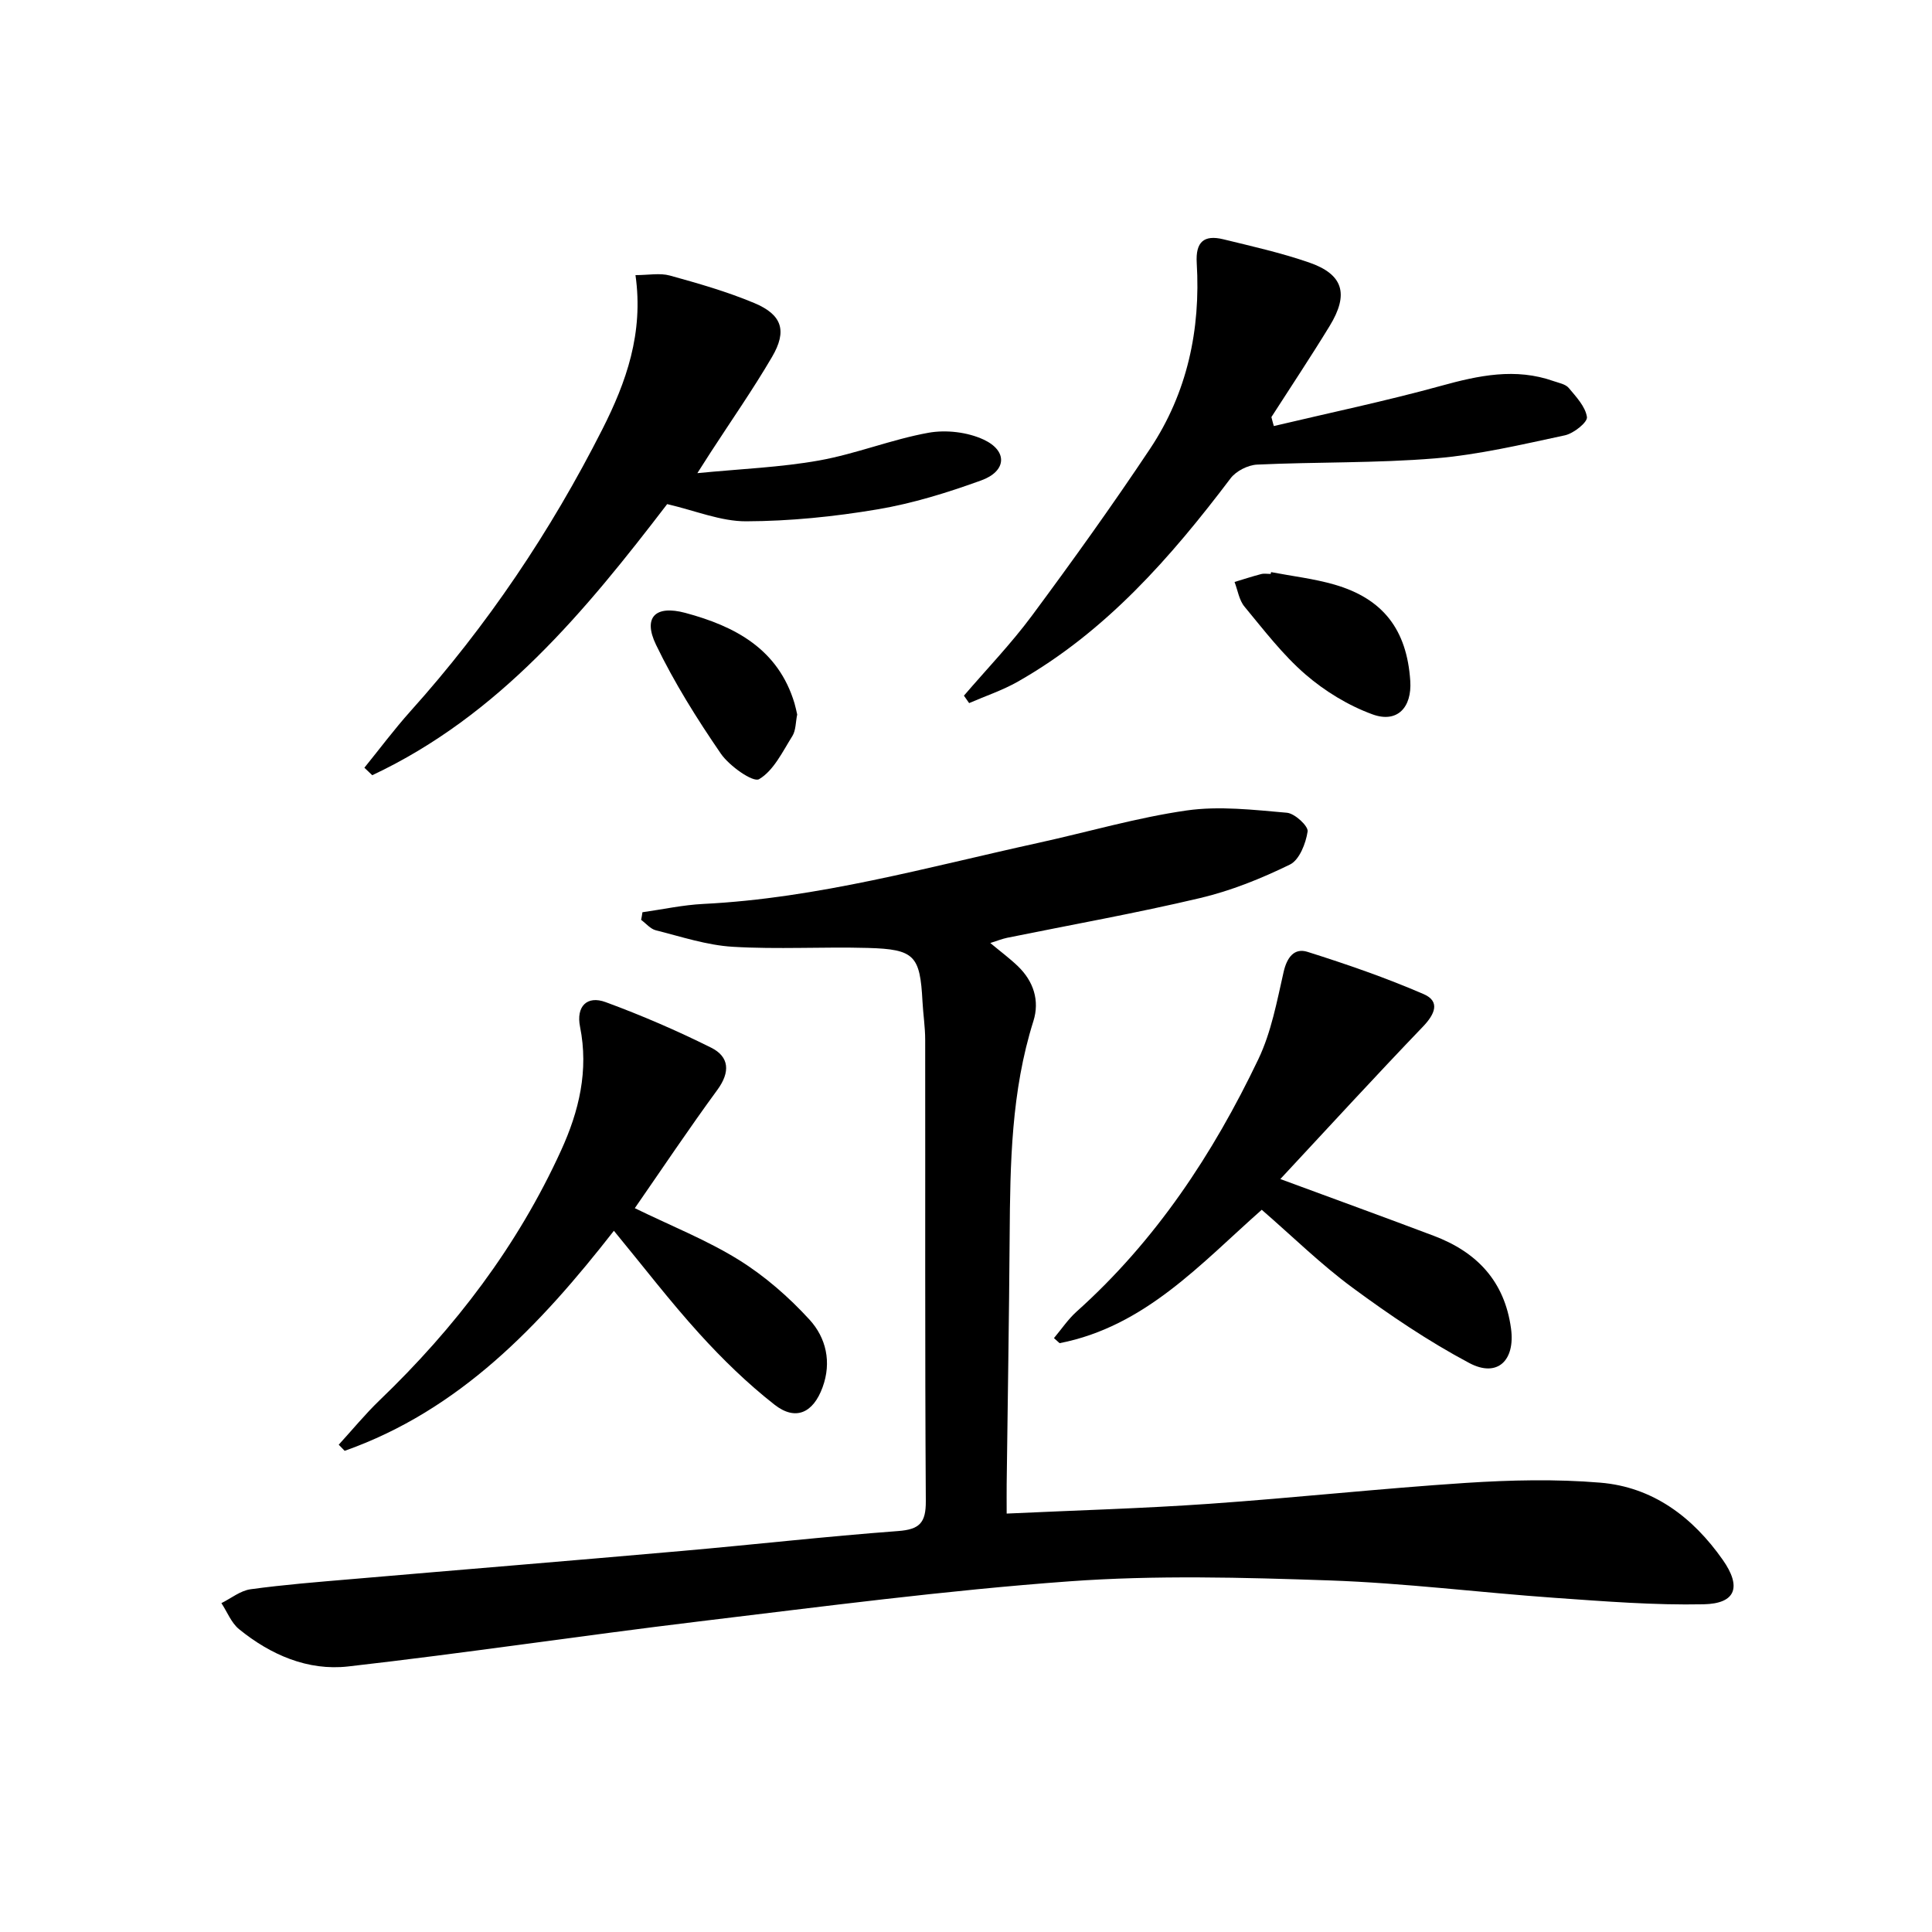
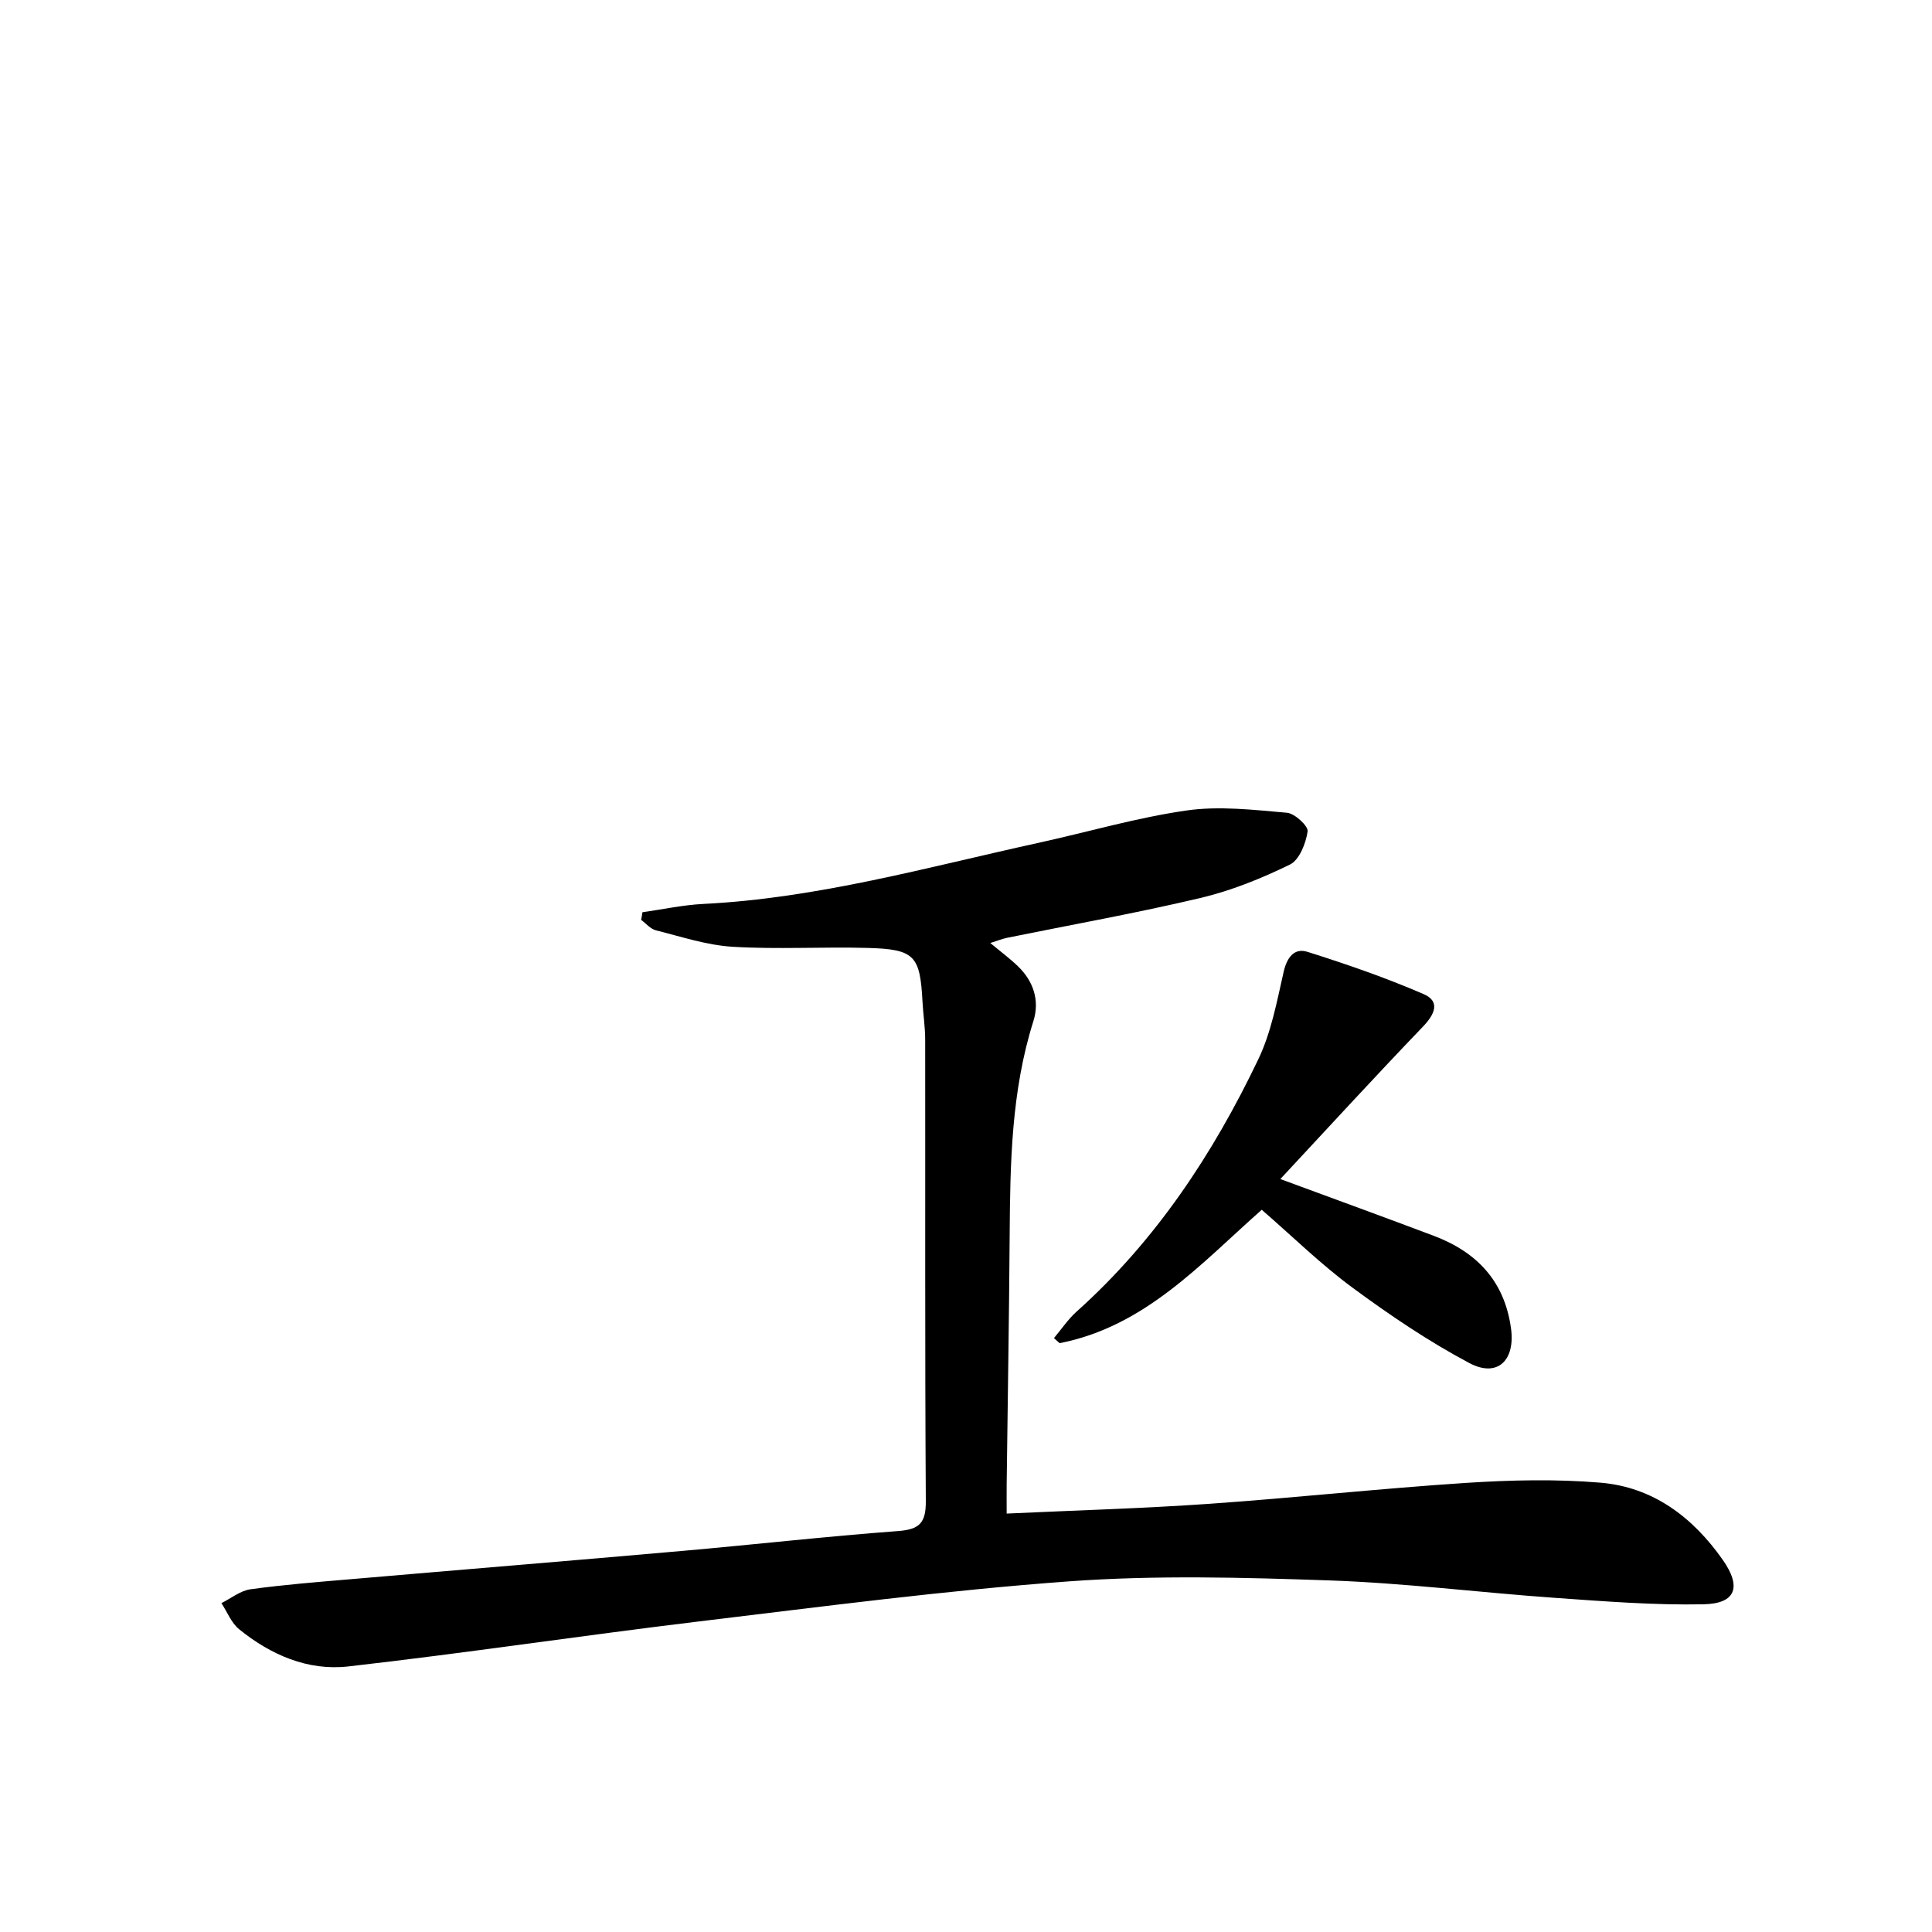
<svg xmlns="http://www.w3.org/2000/svg" enable-background="new 0 0 400 400" viewBox="0 0 400 400">
  <path d="m133.01 188.87c4.2-.59 8.38-1.51 12.6-1.72 23.71-1.18 46.45-7.62 69.44-12.66 10.21-2.24 20.31-5.21 30.62-6.69 6.77-.97 13.86-.13 20.77.47 1.63.14 4.45 2.76 4.29 3.87-.37 2.48-1.71 5.91-3.67 6.86-5.92 2.89-12.18 5.42-18.58 6.93-13.23 3.13-26.63 5.52-39.96 8.23-1.05.22-2.07.63-3.49 1.08 2.15 1.79 4.01 3.17 5.67 4.76 3.29 3.14 4.59 7.17 3.25 11.42-4.58 14.51-4.81 29.44-4.91 44.43-.12 17.15-.41 34.3-.62 51.45-.02 1.79 0 3.59 0 6.07 14.38-.67 28.17-1.06 41.91-2.02 17.74-1.24 35.42-3.17 53.16-4.33 9.25-.6 18.61-.82 27.83-.05 10.91.9 19.15 7.14 25.36 15.98 3.92 5.58 2.75 9.06-3.96 9.2-10.24.21-20.53-.61-30.77-1.33-15.58-1.1-31.11-3.07-46.7-3.61-17.94-.62-36-1.11-53.87.19-25.65 1.87-51.19 5.24-76.74 8.31-24.2 2.92-48.32 6.56-72.55 9.31-8.35.95-16.06-2.4-22.6-7.72-1.61-1.31-2.45-3.57-3.65-5.39 2-.99 3.93-2.58 6.03-2.87 6.91-.95 13.87-1.5 20.82-2.09 22.86-1.97 45.72-3.83 68.57-5.85 14.89-1.31 29.75-3 44.65-4.11 4.46-.33 5.8-1.68 5.77-6.21-.2-31.83-.09-63.66-.13-95.5 0-2.65-.42-5.29-.56-7.94-.5-9.49-1.62-10.81-11.3-11.08-9.33-.26-18.69.32-27.99-.24-5.36-.32-10.64-2.09-15.91-3.41-1.13-.28-2.04-1.42-3.05-2.16.11-.53.19-1.05.27-1.58z" />
-   <path d="m138.13 104.37c-16.84 21.99-34.73 43.76-61.06 56.13-.54-.52-1.09-1.03-1.63-1.55 3.17-3.91 6.19-7.96 9.54-11.7 15.88-17.68 29.02-37.23 39.74-58.39 4.92-9.72 8.56-19.87 6.85-31.9 2.69 0 5.05-.48 7.12.09 5.9 1.63 11.83 3.33 17.47 5.69 5.78 2.42 6.85 5.75 3.68 11.16-3.94 6.73-8.42 13.15-12.67 19.7-.7 1.09-1.4 2.18-2.79 4.36 9.07-.89 17.26-1.2 25.24-2.63 7.63-1.37 14.97-4.35 22.6-5.73 3.65-.66 8.08-.14 11.42 1.41 5.04 2.34 4.77 6.55-.48 8.45-6.98 2.53-14.19 4.77-21.5 6-8.96 1.51-18.11 2.44-27.18 2.47-5.24.02-10.49-2.2-16.35-3.56z" />
-   <path d="m263.73 88.21c11.54-2.74 23.17-5.17 34.6-8.32 7.82-2.16 15.43-3.78 23.34-.98 1.09.38 2.46.62 3.12 1.41 1.54 1.84 3.46 3.87 3.77 6.03.15 1.07-2.75 3.39-4.57 3.78-8.89 1.9-17.82 4.02-26.85 4.77-12.24 1.01-24.58.72-36.86 1.29-1.91.09-4.36 1.33-5.5 2.84-12.42 16.42-25.85 31.75-44.04 42.09-3.18 1.81-6.72 2.98-10.09 4.45-.36-.51-.72-1.03-1.08-1.54 4.72-5.5 9.77-10.75 14.08-16.56 8.4-11.34 16.64-22.82 24.46-34.56 7.7-11.57 10.49-24.66 9.66-38.46-.26-4.38 1.5-5.88 5.5-4.91 5.94 1.45 11.95 2.8 17.72 4.79 7.12 2.45 8.35 6.53 4.3 13.16-3.89 6.37-8.03 12.58-12.06 18.86.15.62.33 1.24.5 1.86z" />
-   <path d="m131.43 250.14c7.6 3.71 14.93 6.61 21.52 10.7 5.39 3.35 10.37 7.7 14.66 12.39 3.4 3.72 4.62 8.76 2.69 14.01-1.93 5.27-5.56 7.02-9.95 3.58-5.59-4.38-10.76-9.41-15.54-14.68-6.11-6.73-11.65-13.97-17.71-21.32-15.31 19.62-31.94 37.14-55.74 45.56-.41-.42-.82-.84-1.23-1.27 2.81-3.07 5.46-6.31 8.45-9.19 15.63-15 28.56-31.95 37.58-51.72 3.72-8.14 5.75-16.55 3.93-25.63-.84-4.19 1.43-6.52 5.3-5.09 7.43 2.73 14.74 5.89 21.83 9.42 3.79 1.89 4 5.04 1.32 8.72-5.87 8.01-11.4 16.28-17.11 24.52z" />
+   <path d="m138.13 104.37z" />
  <path d="m265.08 244.11c11.29 4.17 21.55 7.89 31.76 11.75 8.91 3.36 14.67 9.38 16 19.19.9 6.6-2.8 10.25-8.64 7.15-8.45-4.49-16.47-9.92-24.19-15.61-6.54-4.82-12.39-10.58-18.78-16.12-12.6 11.13-24.16 24.17-41.85 27.62-.39-.35-.78-.7-1.17-1.05 1.55-1.84 2.91-3.89 4.68-5.48 16.38-14.67 28.26-32.64 37.64-52.27 2.67-5.59 3.84-11.95 5.23-18.06.69-3.03 2.21-5.02 4.94-4.16 8.14 2.57 16.25 5.37 24.07 8.76 3.49 1.52 2.27 4.19-.17 6.73-9.88 10.29-19.52 20.81-29.52 31.55z" />
-   <path d="m263.17 118.45c4.37.84 8.84 1.35 13.1 2.58 10.1 2.92 15.01 9.36 15.71 19.93.37 5.53-2.71 8.81-7.82 6.94-4.99-1.82-9.84-4.78-13.87-8.26-4.73-4.09-8.61-9.19-12.63-14.04-1.12-1.35-1.4-3.39-2.06-5.11 1.83-.55 3.65-1.15 5.49-1.63.62-.16 1.32-.03 1.99-.03.03-.12.06-.25.09-.38z" />
-   <path d="m165.05 147.93c-.33 1.57-.26 3.27-1 4.46-2.03 3.23-3.87 7.15-6.89 8.93-1.25.73-6.16-2.73-7.92-5.29-4.94-7.2-9.63-14.68-13.42-22.54-2.74-5.68-.15-8.26 6.06-6.6 10.3 2.76 19.23 7.47 22.61 18.71.23.78.39 1.6.56 2.33z" />
</svg>